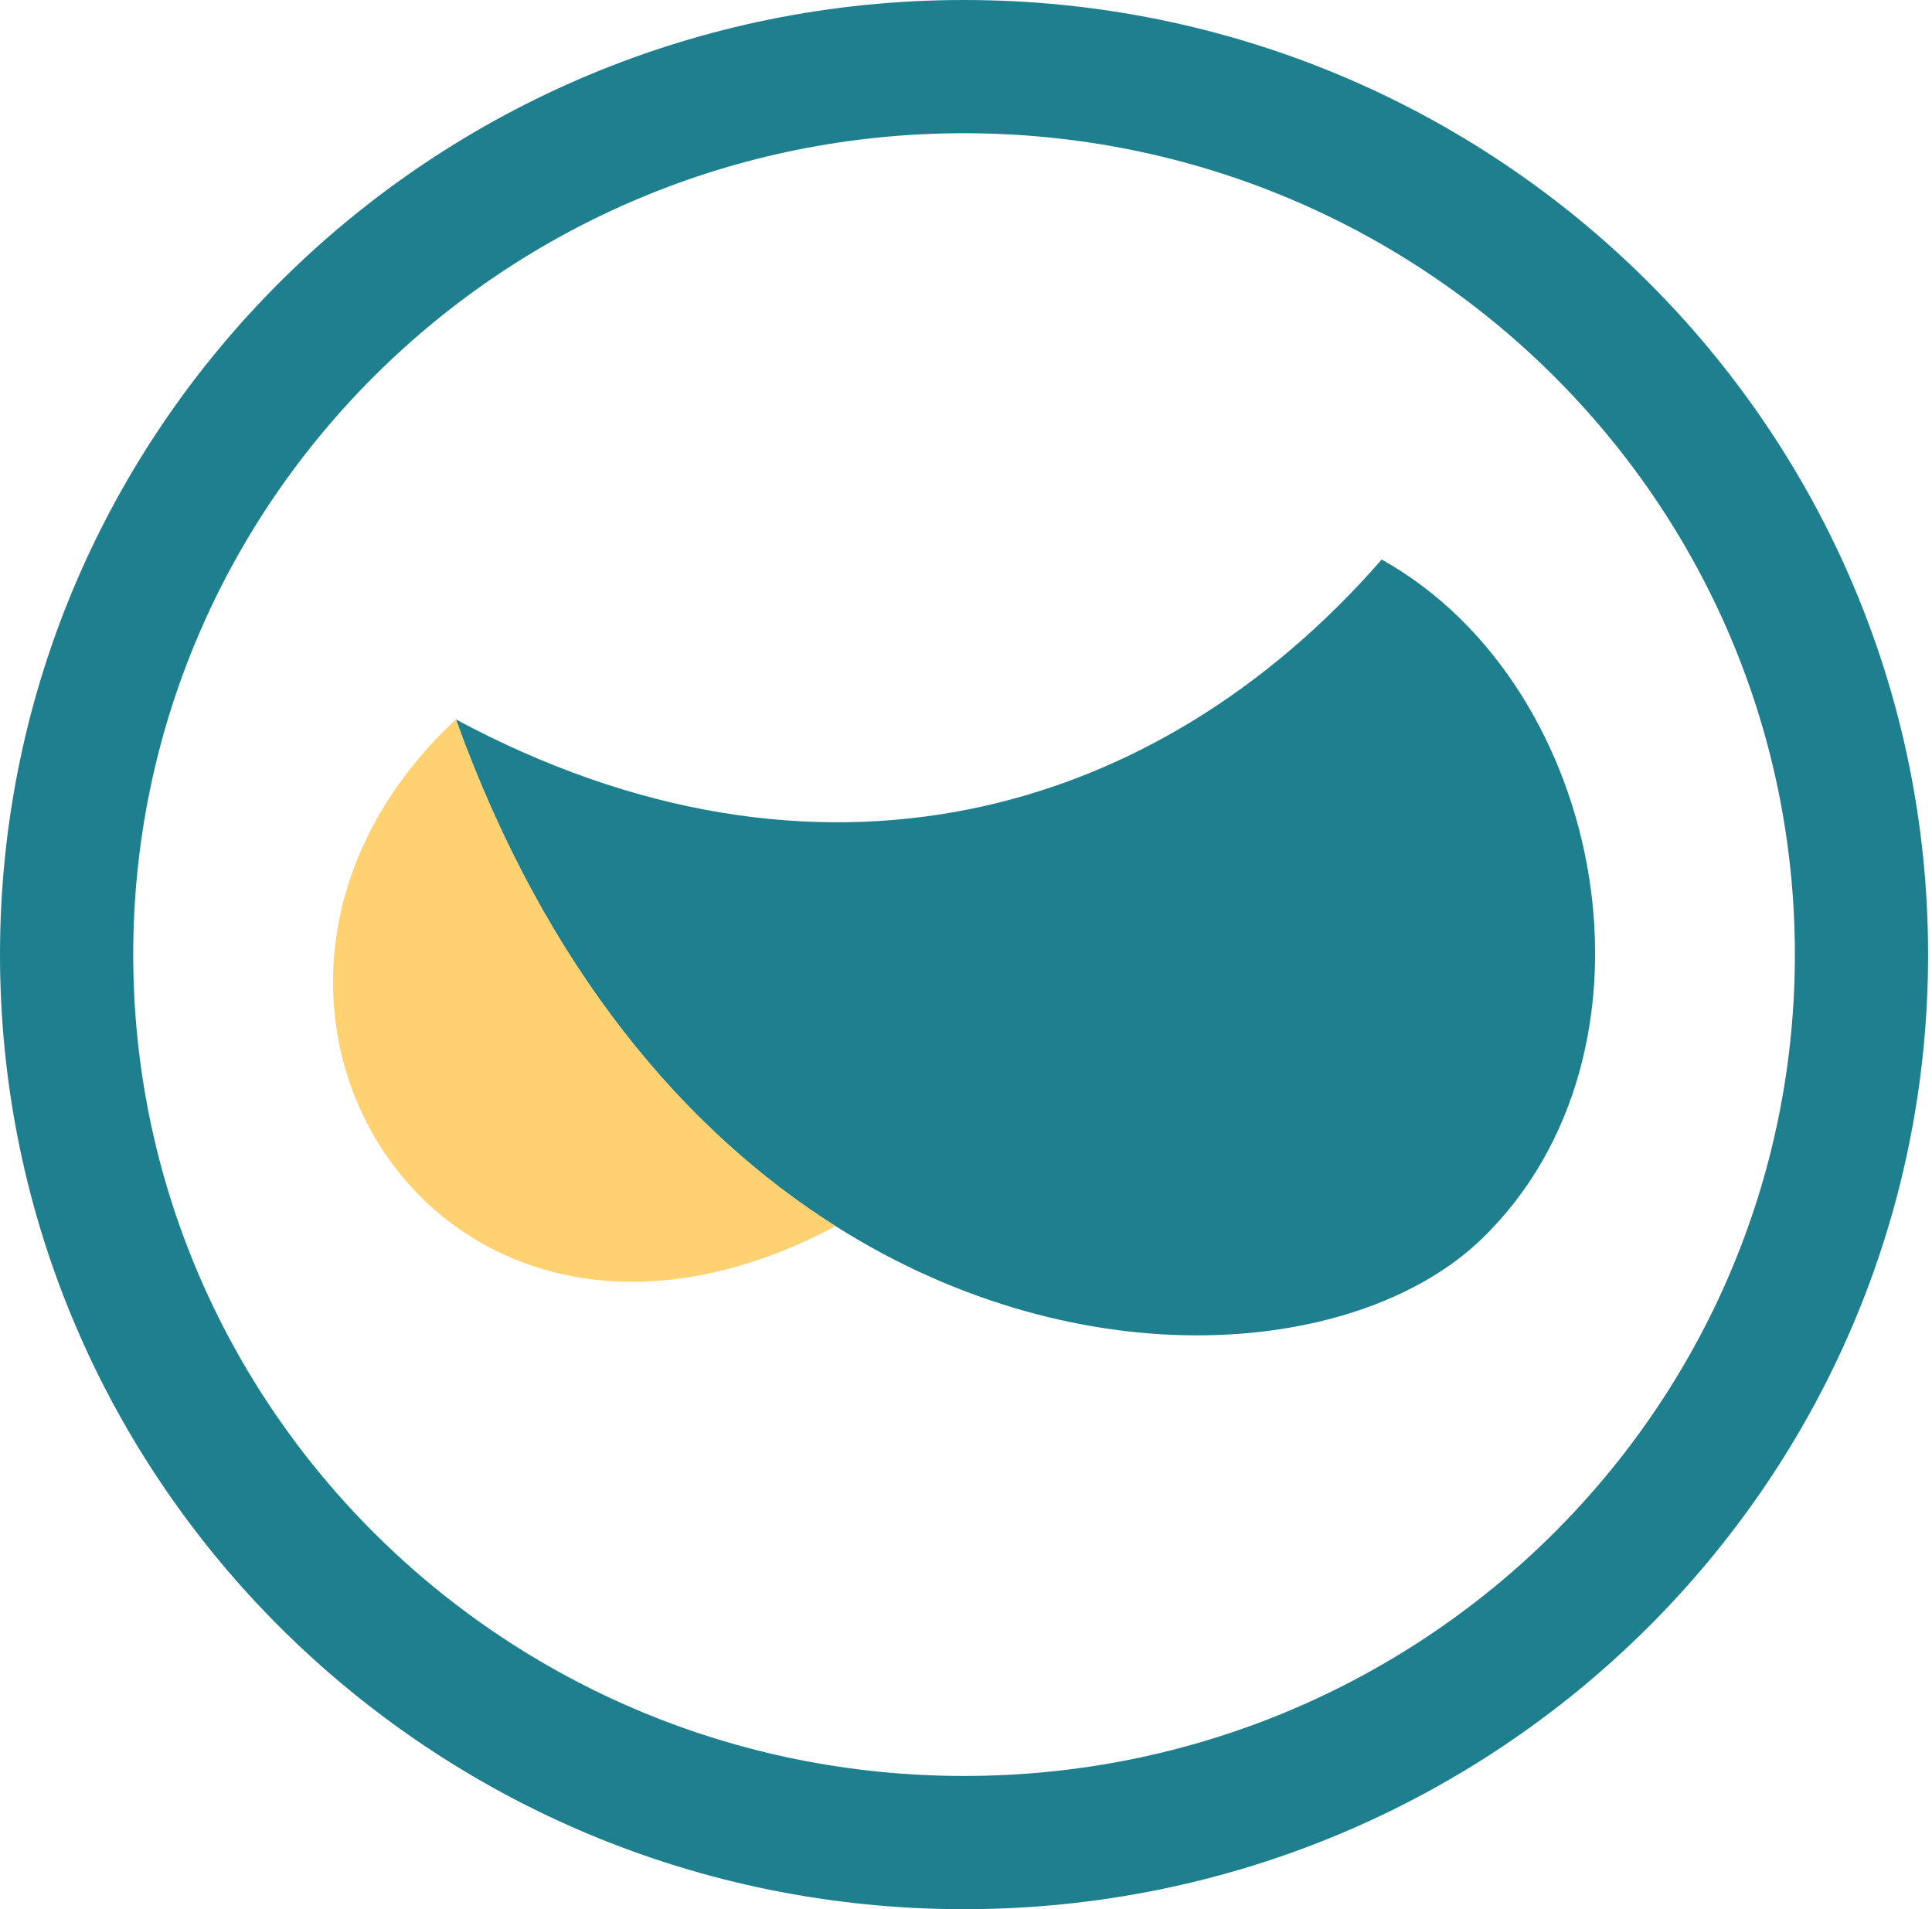
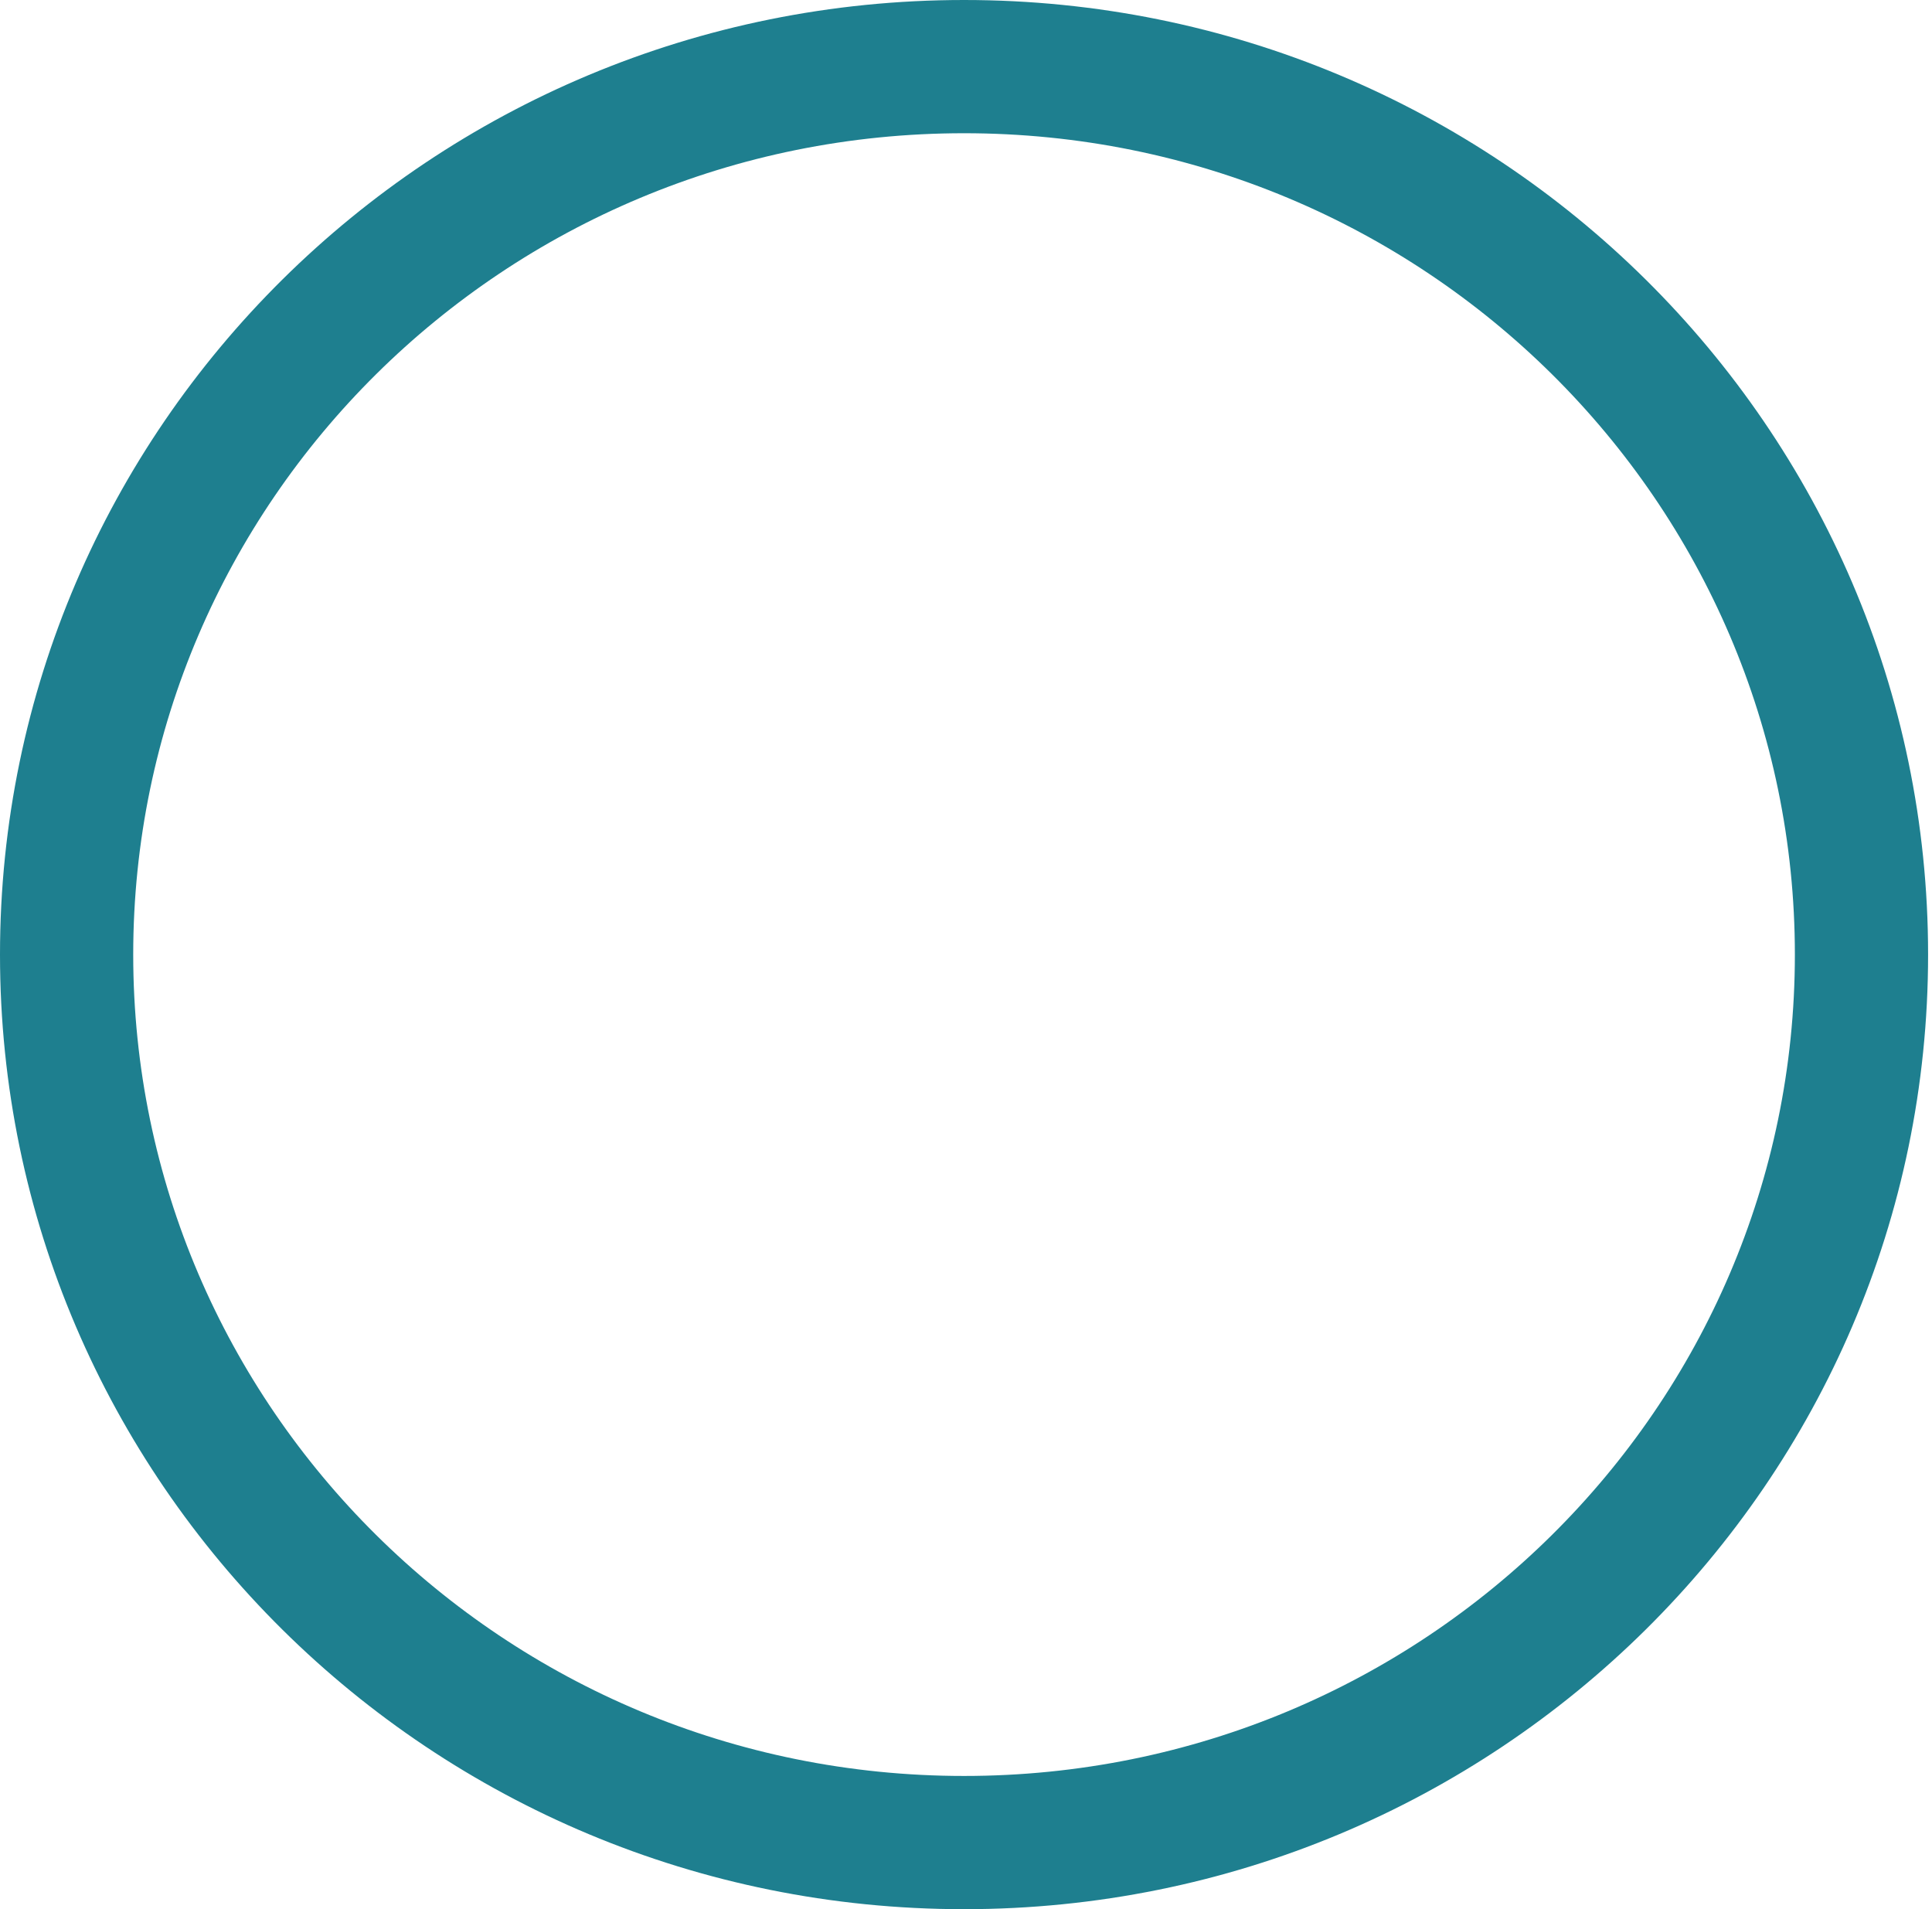
<svg xmlns="http://www.w3.org/2000/svg" width="84" height="83" viewBox="0 0 84 83" fill="none">
  <g clip-path="url(#clip0_64_1782)">
    <path fill-rule="evenodd" clip-rule="evenodd" d="M41.915 77.208C61.92 77.208 78.038 61.167 78.038 41.5C78.038 21.833 61.92 5.792 41.915 5.792C21.91 5.792 5.792 21.833 5.792 41.5C5.792 61.167 21.91 77.208 41.915 77.208ZM41.915 83C65.064 83 83.83 64.42 83.83 41.5C83.83 18.58 65.064 0 41.915 0C18.766 0 0 18.58 0 41.5C0 64.42 18.766 83 41.915 83Z" fill="#1E7F8F" />
-     <path d="M60.074 24.325C50.228 35.619 35.459 39.674 19.821 31.276C23.736 42.151 29.816 49.188 36.328 53.305C47.154 60.151 59.173 58.927 64.418 53.864C72.816 45.755 69.92 29.828 60.074 24.325Z" fill="#1E7F8F" />
-     <path d="M36.328 53.305C29.816 49.188 23.736 42.151 19.821 31.276C7.079 43.149 18.952 62.551 36.328 53.305Z" fill="#FFD171" />
  </g>
  <defs>
    <clipPath id="clip0_64_1782">
      <rect width="83.83" height="83" fill="white" />
    </clipPath>
  </defs>
</svg>